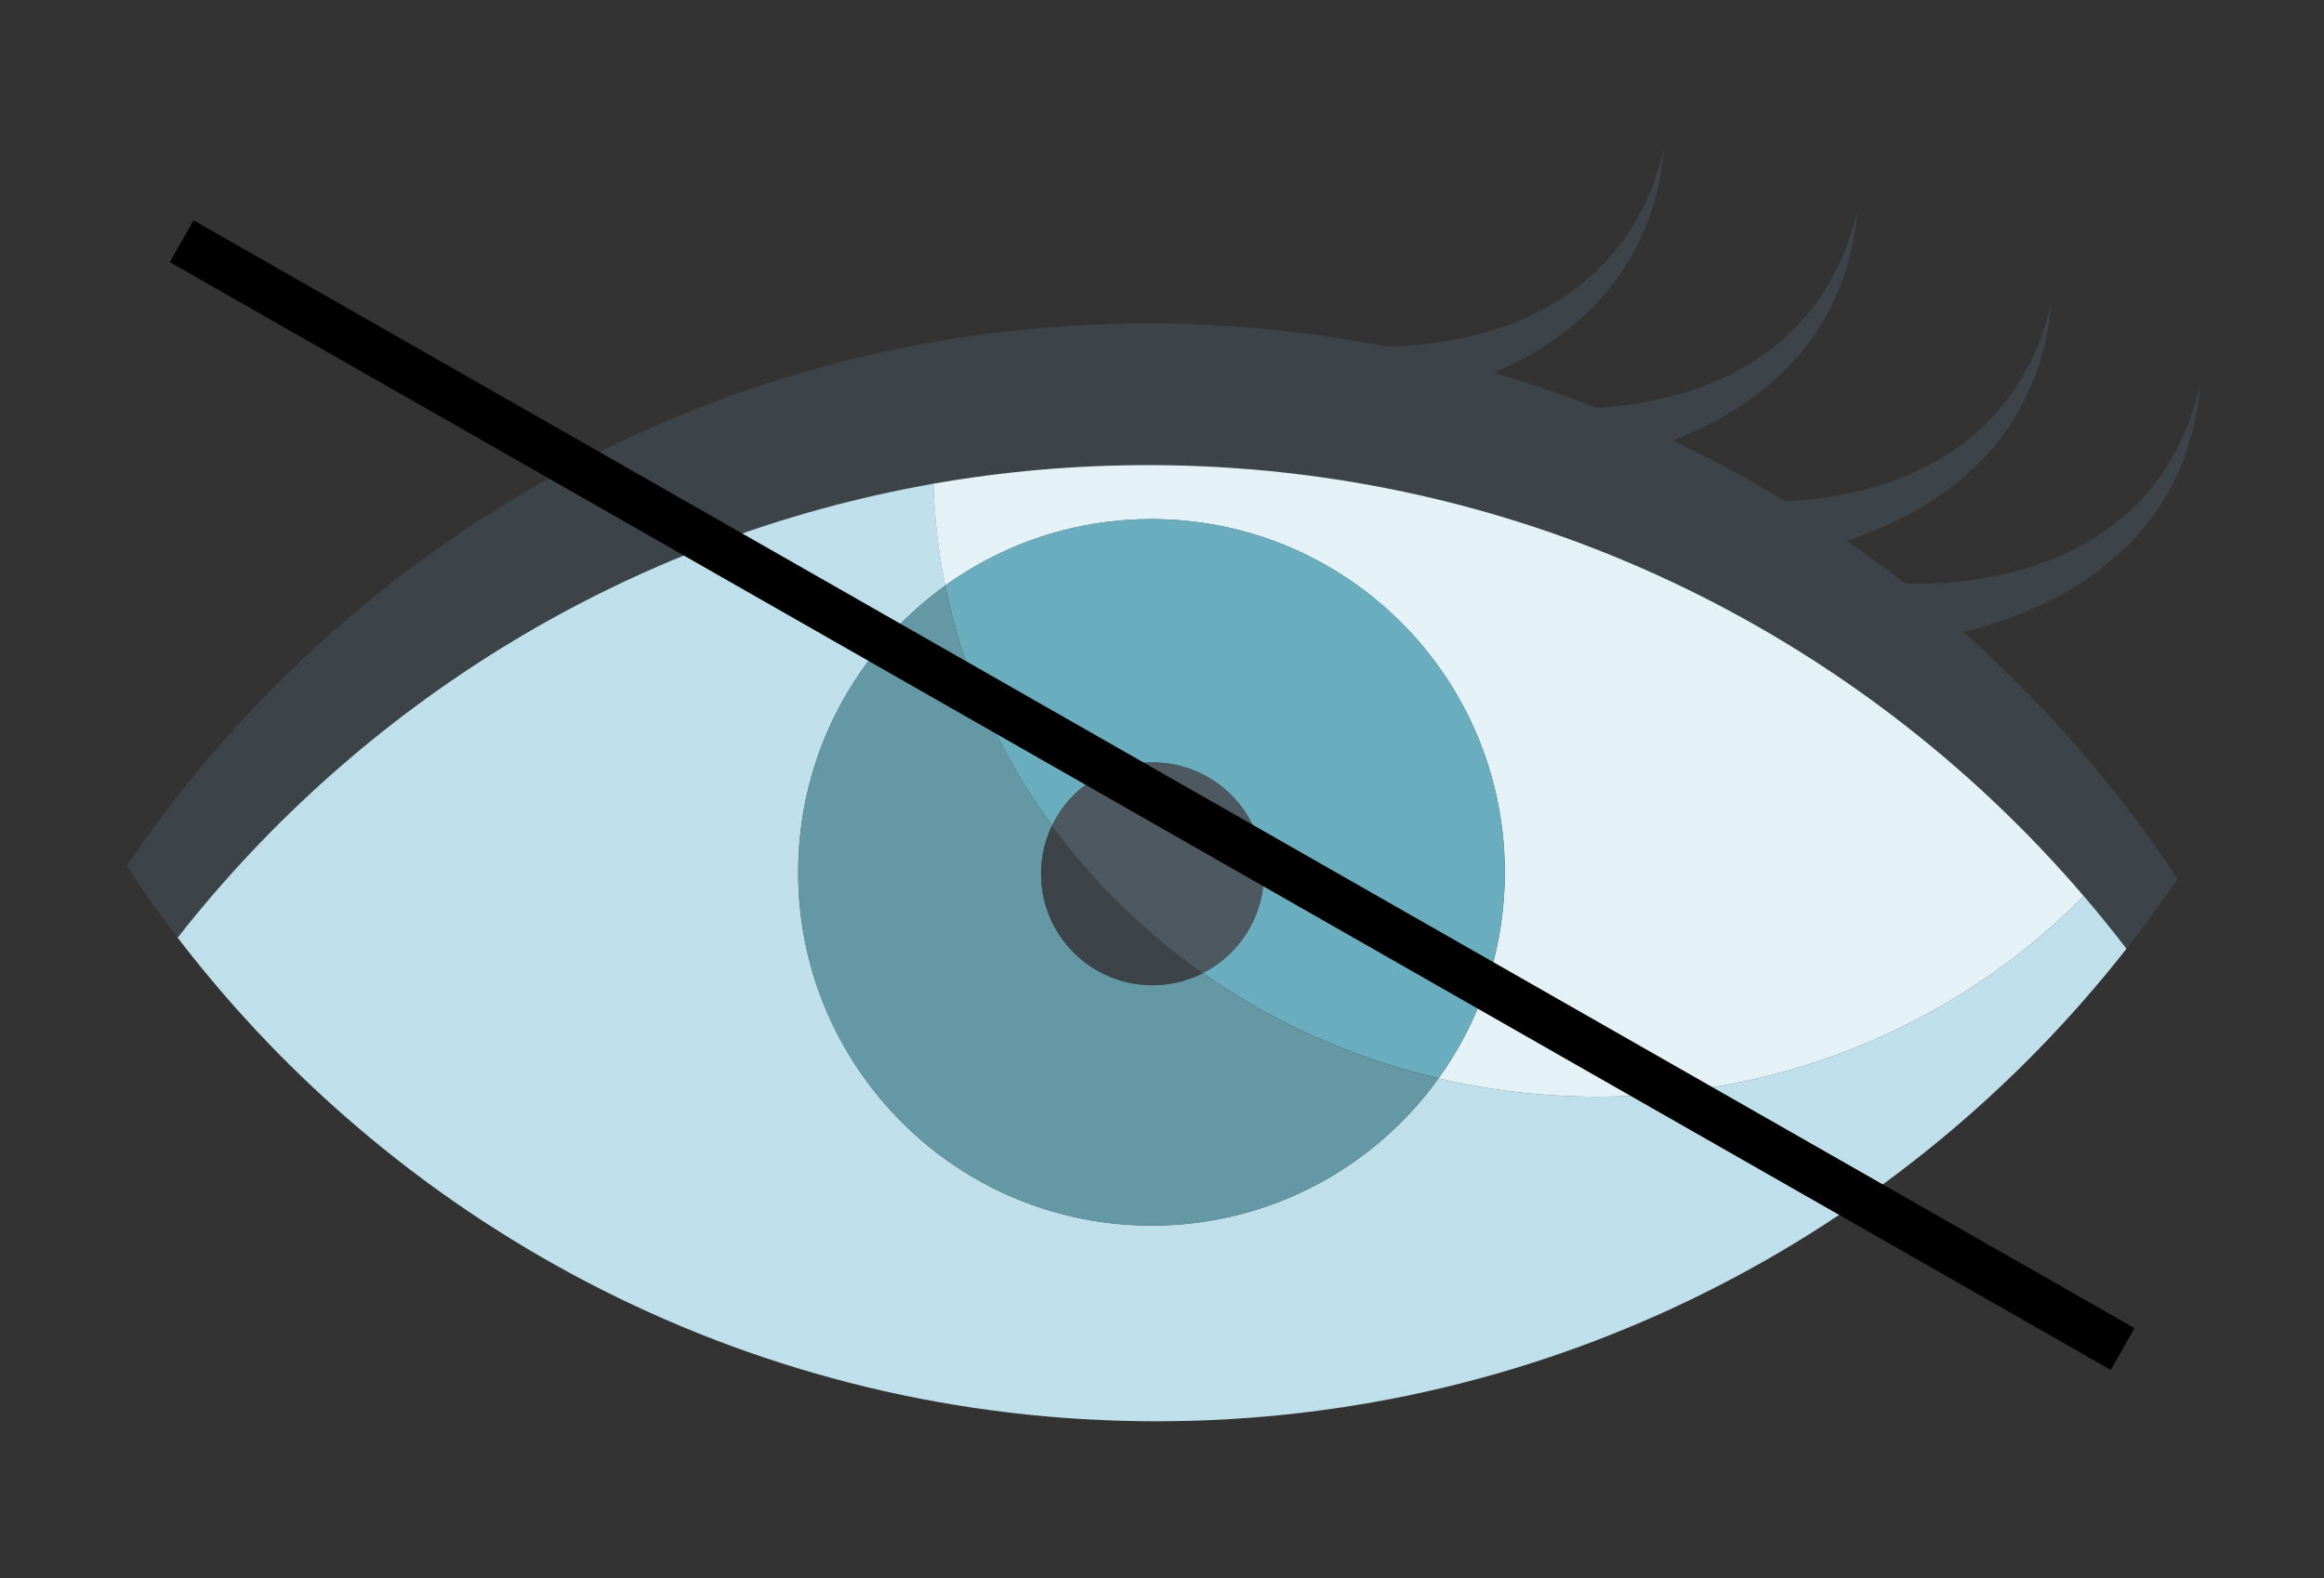
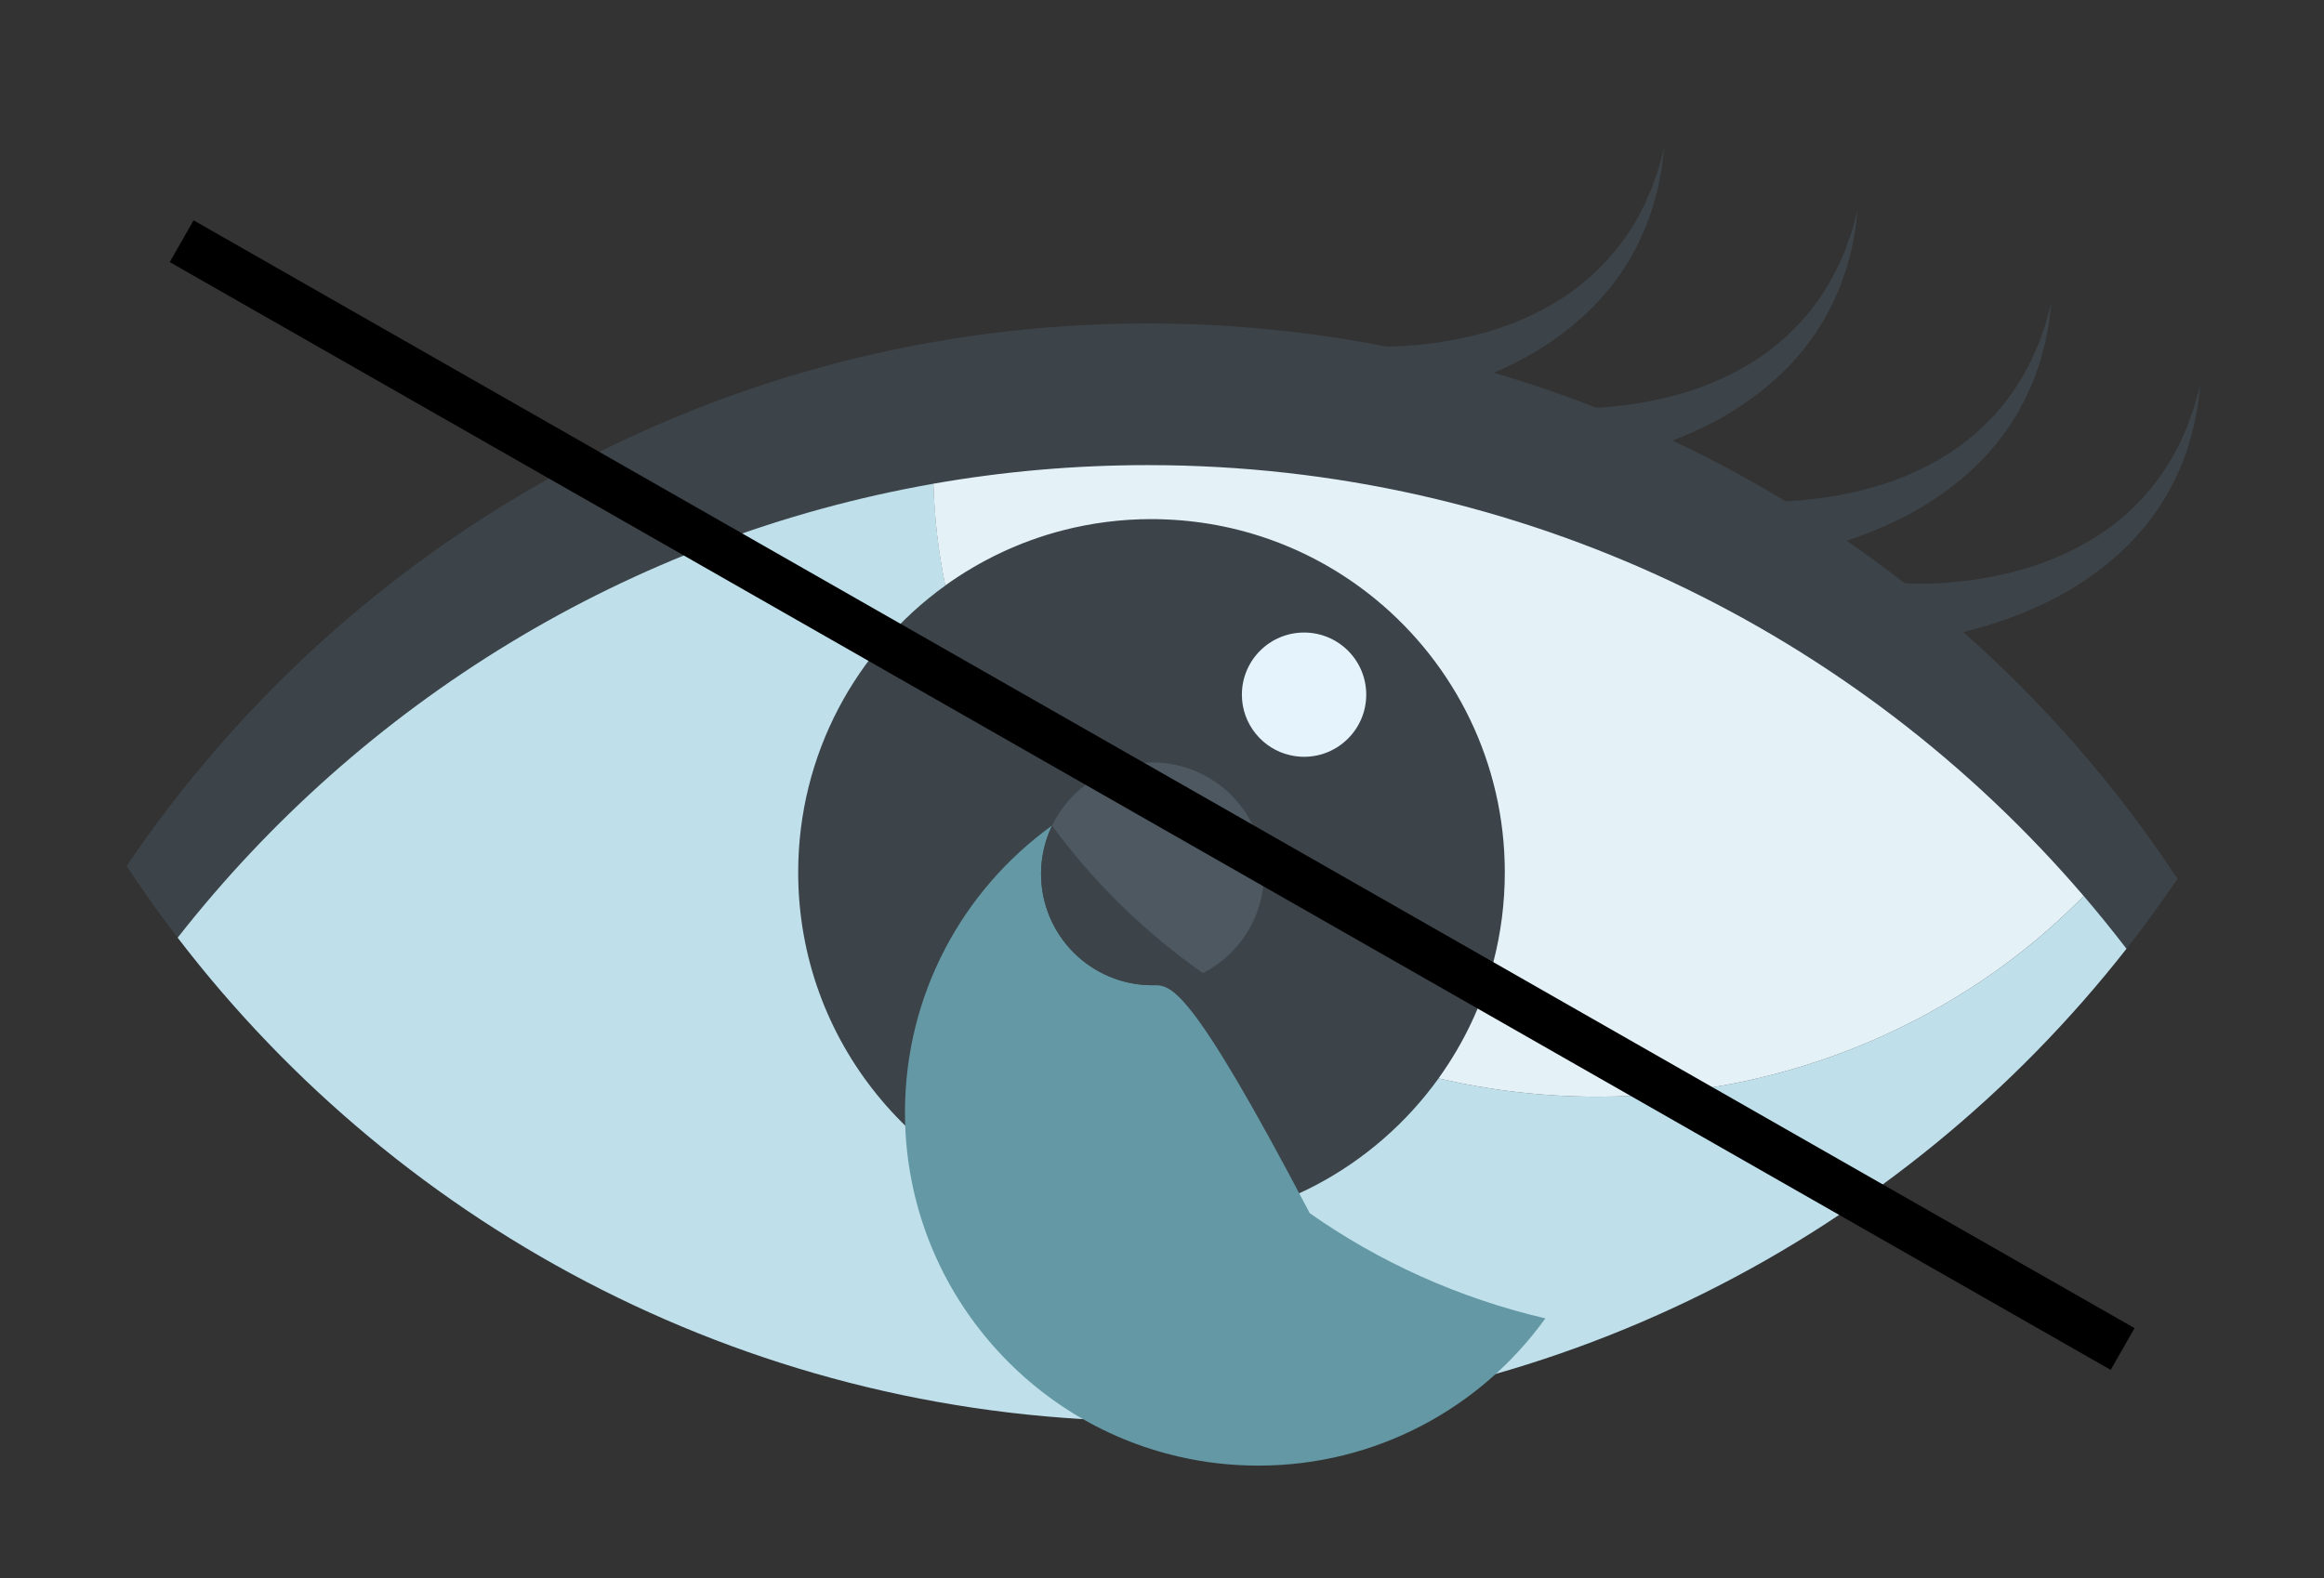
<svg xmlns="http://www.w3.org/2000/svg" version="1.1" id="Layer_1" x="0px" y="0px" width="48.333px" height="32.833px" viewBox="0 0 48.333 32.833" style="enable-background:new 0 0 48.333 32.833;" xml:space="preserve">
  <rect x="0" y="0" width="48.333" height="32.833" fill="#333333" stroke="none" />
  <g id="NewGroupe5_68_">
    <g id="NewGroup68-3">
      <g>
        <path style="fill:#3C444A;" d="M45.688,8.271c-0.023,0.086-0.044,0.172-0.076,0.254l-0.087,0.25l-0.022,0.061l-0.025,0.061     l-0.054,0.121l-0.052,0.121l-0.027,0.06l-0.029,0.06l-0.123,0.23c-0.02,0.037-0.042,0.075-0.064,0.111l-0.07,0.11     c-0.047,0.073-0.09,0.146-0.145,0.214l-0.154,0.207l-0.168,0.194c-0.053,0.066-0.116,0.124-0.176,0.185     c-0.061,0.061-0.119,0.121-0.185,0.176c-0.251,0.229-0.528,0.422-0.819,0.591c-0.292,0.167-0.596,0.31-0.912,0.427     c-0.314,0.114-0.639,0.204-0.966,0.273c-0.329,0.067-0.661,0.115-0.993,0.142c-0.168,0.013-0.334,0.022-0.498,0.024     c-0.084,0.001-0.166,0.001-0.246,0c-0.041-0.002-0.08-0.003-0.121-0.004c-0.021-0.002-0.043-0.003-0.064-0.004     c-0.395-0.308-0.797-0.603-1.209-0.887c0.098-0.031,0.193-0.064,0.29-0.1c0.353-0.129,0.697-0.282,1.028-0.459     c0.33-0.18,0.646-0.387,0.941-0.619c0.293-0.232,0.566-0.488,0.803-0.777c0.063-0.068,0.117-0.144,0.172-0.217     C41.692,9,41.75,8.928,41.798,8.85l0.148-0.234l0.132-0.242c0.046-0.078,0.082-0.164,0.118-0.246l0.055-0.126     c0.021-0.041,0.038-0.083,0.053-0.126l0.092-0.256l0.022-0.064l0.019-0.064l0.035-0.132l0.035-0.13l0.018-0.064l0.014-0.066     l0.053-0.265c0.02-0.087,0.027-0.177,0.038-0.265l0.032-0.265l-0.07,0.258c-0.023,0.085-0.043,0.17-0.076,0.253l-0.086,0.25     l-0.022,0.062L42.38,7.187l-0.053,0.121l-0.053,0.12l-0.025,0.061l-0.031,0.059l-0.121,0.23c-0.02,0.039-0.043,0.076-0.066,0.111     l-0.07,0.109c-0.045,0.074-0.09,0.148-0.144,0.216L41.663,8.42l-0.17,0.195c-0.052,0.066-0.115,0.123-0.176,0.184     c-0.059,0.061-0.118,0.121-0.185,0.176c-0.249,0.229-0.529,0.422-0.819,0.592c-0.291,0.167-0.596,0.31-0.91,0.426     c-0.316,0.113-0.64,0.205-0.969,0.273c-0.327,0.068-0.66,0.115-0.992,0.143c-0.104,0.008-0.207,0.013-0.311,0.018     c-0.758-0.46-1.542-0.882-2.35-1.262c0.313-0.119,0.617-0.256,0.912-0.414c0.33-0.179,0.646-0.386,0.939-0.617     c0.294-0.233,0.568-0.491,0.805-0.779c0.062-0.068,0.117-0.143,0.173-0.218c0.054-0.075,0.112-0.146,0.161-0.226l0.148-0.233     l0.131-0.242c0.046-0.079,0.082-0.165,0.119-0.248l0.055-0.124c0.02-0.041,0.038-0.084,0.052-0.127l0.092-0.256l0.022-0.063     L38.41,5.55l0.036-0.13l0.035-0.131l0.018-0.064l0.014-0.066l0.051-0.264c0.02-0.087,0.028-0.176,0.039-0.265l0.033-0.265     l-0.07,0.257c-0.024,0.085-0.044,0.172-0.076,0.253l-0.088,0.251l-0.021,0.062l-0.026,0.061l-0.053,0.121l-0.053,0.12     l-0.027,0.06l-0.029,0.059l-0.123,0.23c-0.02,0.039-0.043,0.075-0.064,0.112l-0.07,0.11c-0.047,0.072-0.091,0.146-0.145,0.215     l-0.153,0.206l-0.168,0.194c-0.054,0.066-0.118,0.124-0.177,0.186c-0.061,0.061-0.119,0.121-0.185,0.175     c-0.251,0.228-0.528,0.423-0.82,0.591s-0.596,0.311-0.911,0.426c-0.314,0.114-0.639,0.205-0.967,0.273s-0.66,0.115-0.993,0.143     c-0.071,0.006-0.144,0.01-0.215,0.014c-0.698-0.273-1.41-0.517-2.136-0.729c0.205-0.088,0.406-0.184,0.603-0.289     c0.331-0.178,0.646-0.385,0.939-0.617s0.568-0.49,0.805-0.777c0.062-0.069,0.117-0.145,0.173-0.219     c0.055-0.076,0.113-0.146,0.16-0.227l0.148-0.232l0.133-0.242c0.045-0.08,0.08-0.164,0.118-0.248L34.2,4.777     c0.02-0.041,0.037-0.084,0.052-0.126l0.091-0.257l0.023-0.064l0.018-0.064l0.035-0.131l0.037-0.13l0.018-0.065l0.012-0.065     l0.053-0.264c0.02-0.089,0.027-0.177,0.039-0.267l0.032-0.264l-0.07,0.257c-0.024,0.085-0.044,0.172-0.075,0.254l-0.088,0.251     l-0.021,0.062l-0.026,0.061l-0.053,0.12l-0.052,0.121l-0.027,0.059l-0.03,0.059l-0.122,0.23c-0.02,0.039-0.041,0.076-0.066,0.112     l-0.068,0.11c-0.047,0.073-0.092,0.146-0.145,0.215L33.61,5.196l-0.168,0.194c-0.055,0.066-0.117,0.125-0.177,0.185     c-0.06,0.061-0.12,0.121-0.185,0.177c-0.251,0.227-0.529,0.422-0.82,0.59c-0.291,0.169-0.596,0.312-0.91,0.426     c-0.316,0.115-0.639,0.205-0.967,0.273s-0.661,0.116-0.994,0.143c-0.167,0.014-0.332,0.023-0.498,0.024c-0.022,0-0.045,0-0.068,0     c-1.602-0.314-3.258-0.479-4.952-0.479c-8.839,0-16.632,4.478-21.236,11.285c0.335,0.512,0.688,1.01,1.06,1.493     c4.682,6.115,12.057,10.06,20.352,10.06c8.193,0,15.488-3.846,20.178-9.83c0.37-0.473,0.724-0.958,1.06-1.455     c-1.253-1.904-2.753-3.629-4.454-5.133c0.326-0.08,0.646-0.176,0.959-0.29c0.354-0.13,0.697-0.28,1.029-0.458     c0.33-0.179,0.646-0.387,0.939-0.618c0.293-0.233,0.568-0.49,0.805-0.778c0.063-0.068,0.117-0.145,0.172-0.218     c0.055-0.075,0.114-0.146,0.162-0.226l0.148-0.234l0.131-0.242c0.046-0.078,0.082-0.164,0.119-0.247l0.057-0.124     c0.018-0.043,0.035-0.084,0.051-0.127l0.092-0.257l0.022-0.063L45.532,9.2l0.037-0.132l0.035-0.129l0.018-0.065l0.013-0.065     l0.053-0.266c0.02-0.086,0.026-0.176,0.039-0.264l0.031-0.266L45.688,8.271L45.688,8.271z" />
        <path style="fill:#E5F3FD;" d="M28.414,14.451c0,0.713-0.579,1.293-1.293,1.293c-0.099,0-0.194-0.012-0.288-0.033     c-0.287-0.064-0.536-0.225-0.715-0.445c-0.182-0.223-0.29-0.506-0.29-0.814c0-0.715,0.579-1.293,1.293-1.293     c0.017,0,0.032,0,0.048,0c0.295,0.012,0.563,0.119,0.775,0.295C28.231,13.69,28.414,14.05,28.414,14.451L28.414,14.451z" />
        <path style="fill:#BFE0EB;" d="M43.337,18.641c-2.523,2.568-6.117,4.174-10.105,4.174c-1.143,0-2.252-0.133-3.314-0.381     c-1.334,1.854-3.51,3.063-5.969,3.063c-0.563,0-1.111-0.063-1.638-0.184c-1.627-0.369-3.048-1.279-4.065-2.531     c-1.029-1.264-1.646-2.877-1.646-4.633c0-2.457,1.206-4.634,3.06-5.968c-0.141-0.688-0.225-1.395-0.246-2.118     c-6.354,1.115-11.898,4.57-15.719,9.444c4.682,6.115,12.057,10.06,20.352,10.06c8.193,0,15.488-3.846,20.178-9.83     C43.938,19.363,43.642,18.998,43.337,18.641L43.337,18.641z" />
-         <path style="fill:#6398A4;" d="M23.968,20.496c-1.279,0-2.316-1.038-2.316-2.318c0-0.358,0.082-0.699,0.229-1.004     c-1.08-1.473-1.85-3.165-2.221-4.993c-1.854,1.334-3.06,3.511-3.06,5.968c0,1.756,0.616,3.369,1.646,4.633     c1.018,1.252,2.438,2.162,4.065,2.531c0.526,0.121,1.075,0.184,1.638,0.184c2.459,0,4.635-1.208,5.969-3.063     c-1.797-0.42-3.457-1.174-4.9-2.189C24.702,20.404,24.345,20.496,23.968,20.496L23.968,20.496z" />
+         <path style="fill:#6398A4;" d="M23.968,20.496c-1.279,0-2.316-1.038-2.316-2.318c0-0.358,0.082-0.699,0.229-1.004     c-1.854,1.334-3.06,3.511-3.06,5.968c0,1.756,0.616,3.369,1.646,4.633     c1.018,1.252,2.438,2.162,4.065,2.531c0.526,0.121,1.075,0.184,1.638,0.184c2.459,0,4.635-1.208,5.969-3.063     c-1.797-0.42-3.457-1.174-4.9-2.189C24.702,20.404,24.345,20.496,23.968,20.496L23.968,20.496z" />
        <path style="fill:#E4F2F8;" d="M22.103,11.033c0.59-0.152,1.208-0.234,1.846-0.234c0.091,0,0.181,0.002,0.271,0.006     c1.672,0.061,3.201,0.68,4.406,1.676c1.631,1.348,2.67,3.387,2.67,5.668c0,0.637-0.081,1.256-0.233,1.845     c-0.229,0.89-0.624,1.716-1.146,2.44c1.063,0.248,2.172,0.381,3.314,0.381c3.988,0,7.582-1.605,10.105-4.174     c-4.697-5.486-11.676-8.965-19.466-8.965c-1.521,0-3.011,0.133-4.458,0.387c0.021,0.724,0.105,1.43,0.246,2.118     C20.386,11.658,21.21,11.264,22.103,11.033L22.103,11.033z" />
-         <path style="fill:#6AADBE;" d="M31.296,18.148c0-2.281-1.039-4.32-2.67-5.668c-1.205-0.996-2.734-1.615-4.406-1.676     c-0.091-0.004-0.181-0.006-0.271-0.006c-0.638,0-1.256,0.082-1.846,0.234c-0.893,0.23-1.717,0.625-2.443,1.147     c0.371,1.828,1.141,3.521,2.221,4.993c0.373-0.775,1.168-1.313,2.088-1.313c1.279,0,2.316,1.038,2.316,2.316     c0,0.902-0.516,1.683-1.268,2.066c1.443,1.016,3.104,1.77,4.9,2.189c0.521-0.725,0.916-1.551,1.146-2.44     C31.215,19.404,31.296,18.785,31.296,18.148L31.296,18.148z" />
        <path style="fill:#3C444A;" d="M23.968,20.496c0.377,0,0.734-0.092,1.049-0.252c-1.213-0.854-2.273-1.891-3.137-3.07     c-0.146,0.305-0.229,0.646-0.229,1.004C21.651,19.458,22.688,20.496,23.968,20.496L23.968,20.496z" />
        <path style="fill:#4E5861;" d="M25.017,20.244c0.752-0.384,1.268-1.164,1.268-2.066c0-1.278-1.037-2.316-2.316-2.316     c-0.92,0-1.715,0.537-2.088,1.313C22.743,18.354,23.804,19.391,25.017,20.244L25.017,20.244z" />
      </g>
    </g>
  </g>
  <line style="fill:none;stroke:#000000;stroke-miterlimit:10;" x1="3.778" y1="5.018" x2="44.145" y2="28.064" />
</svg>